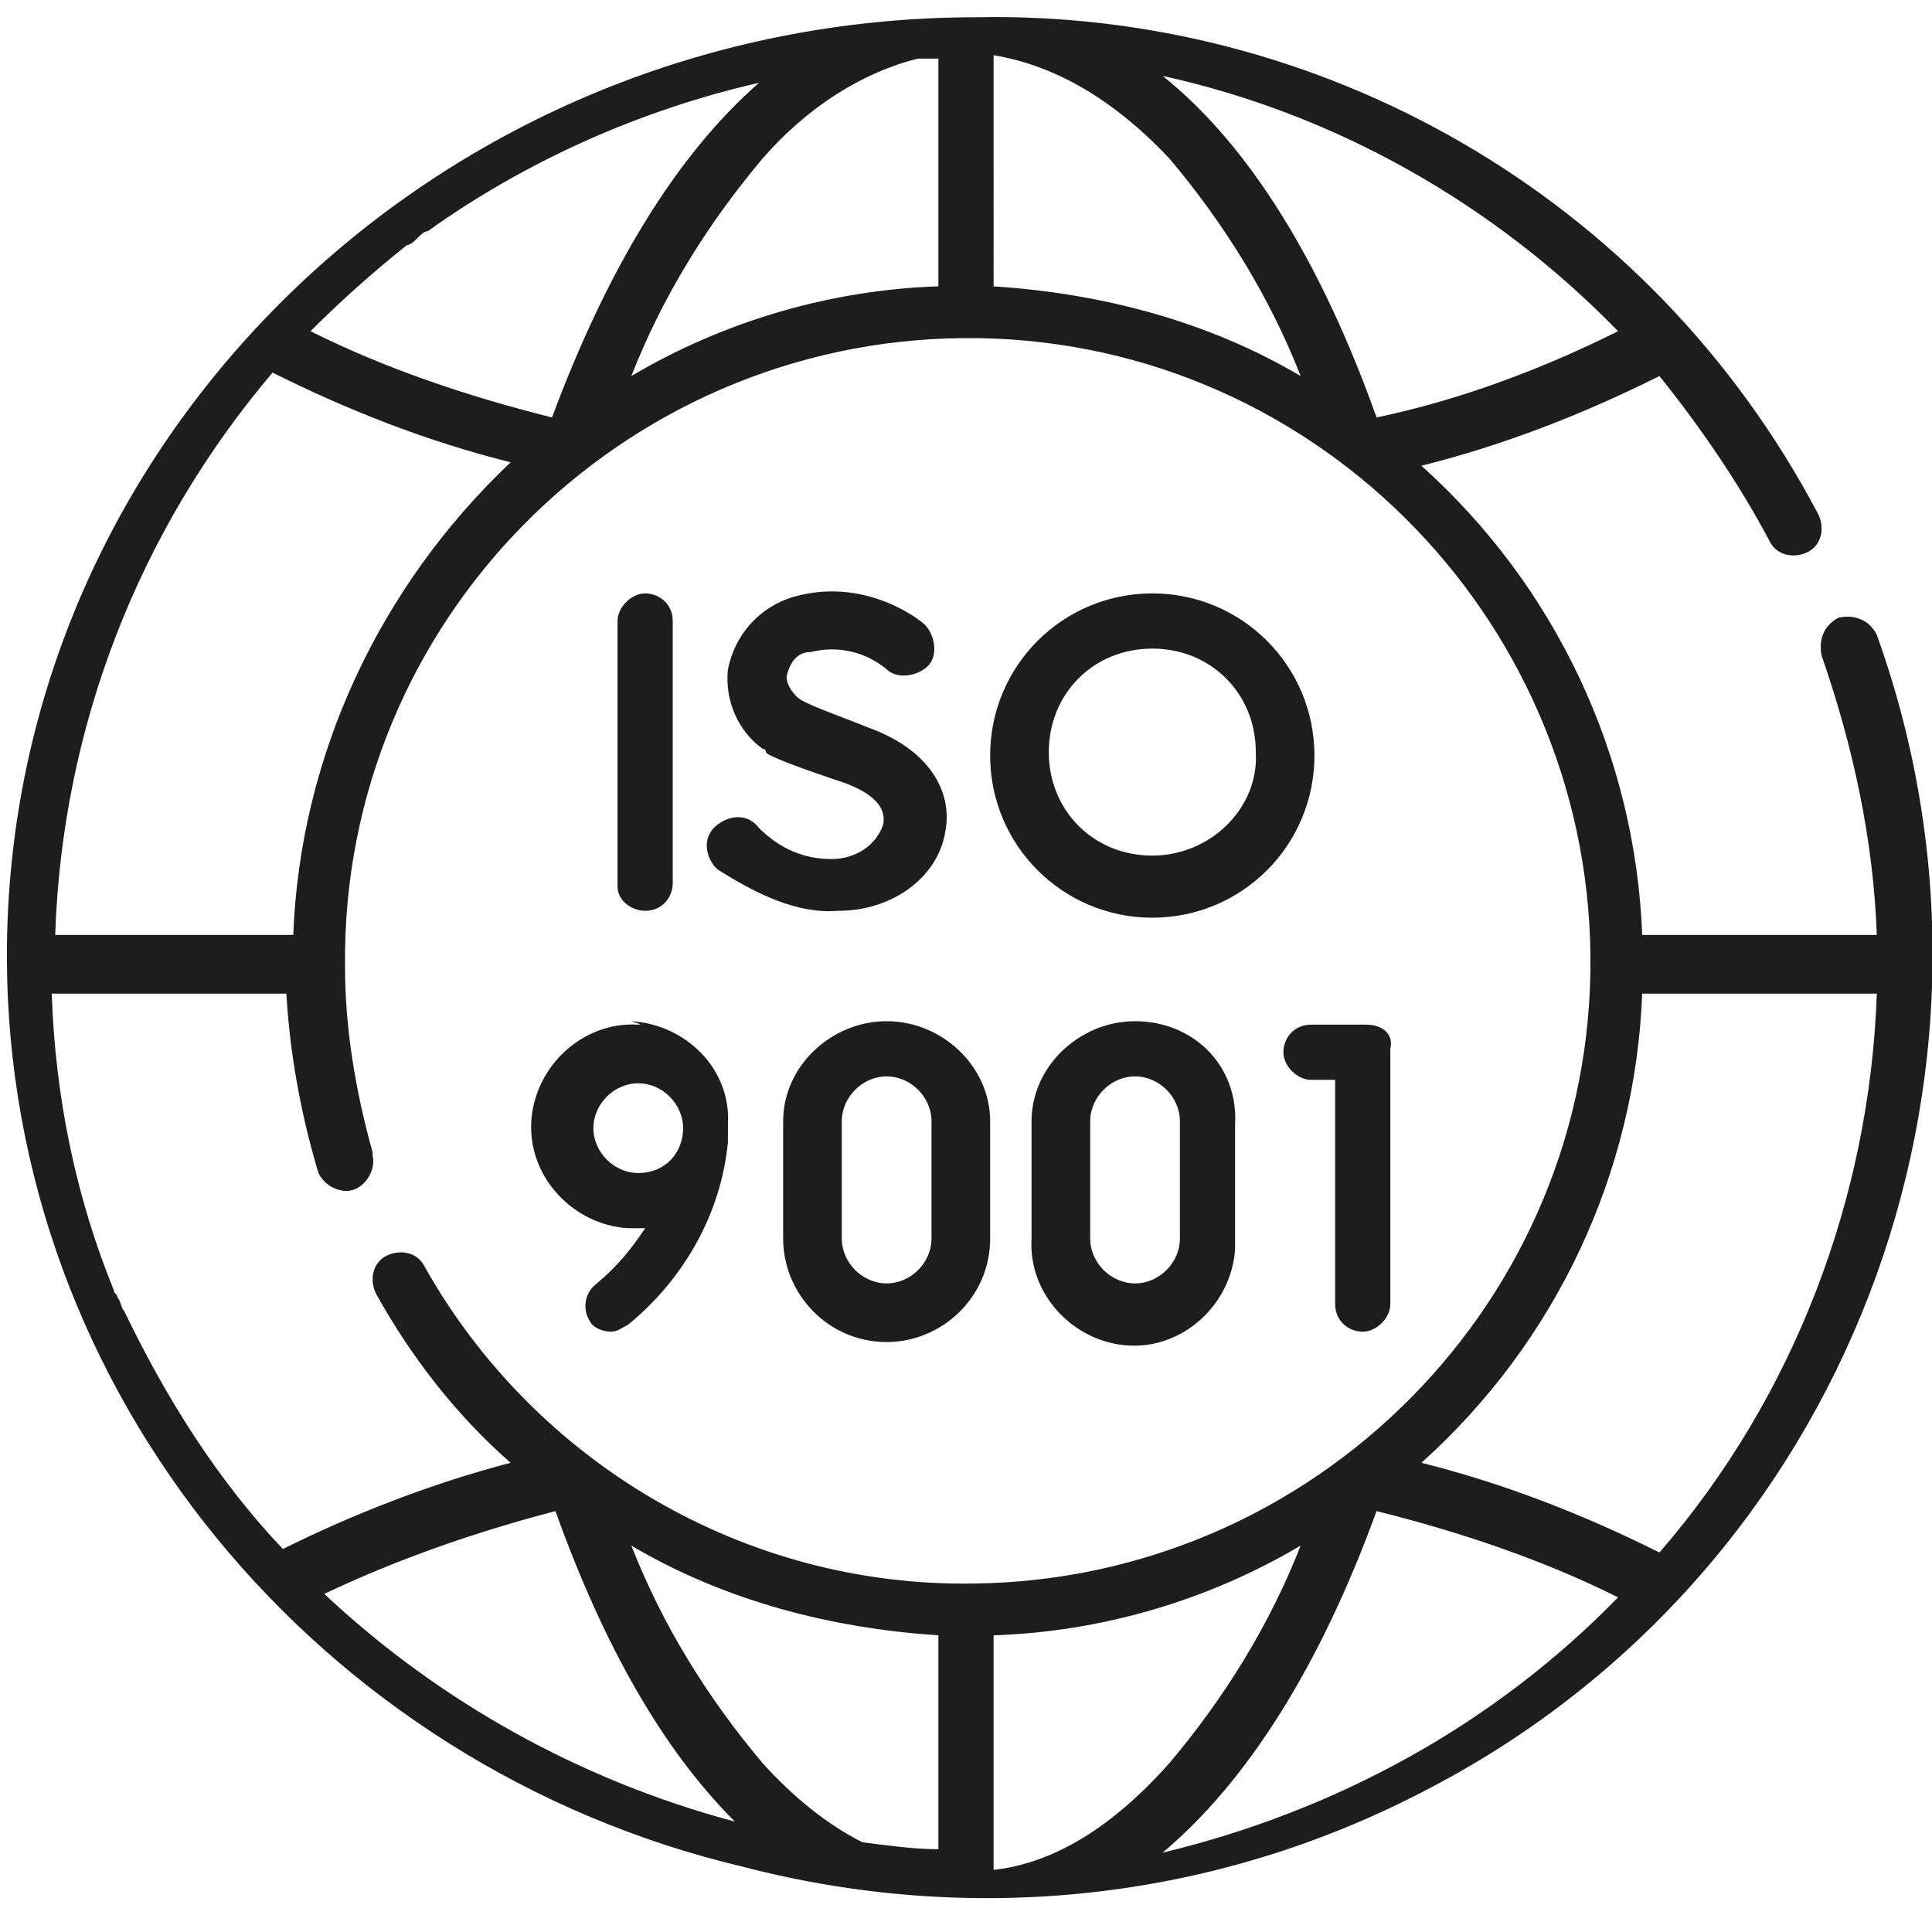
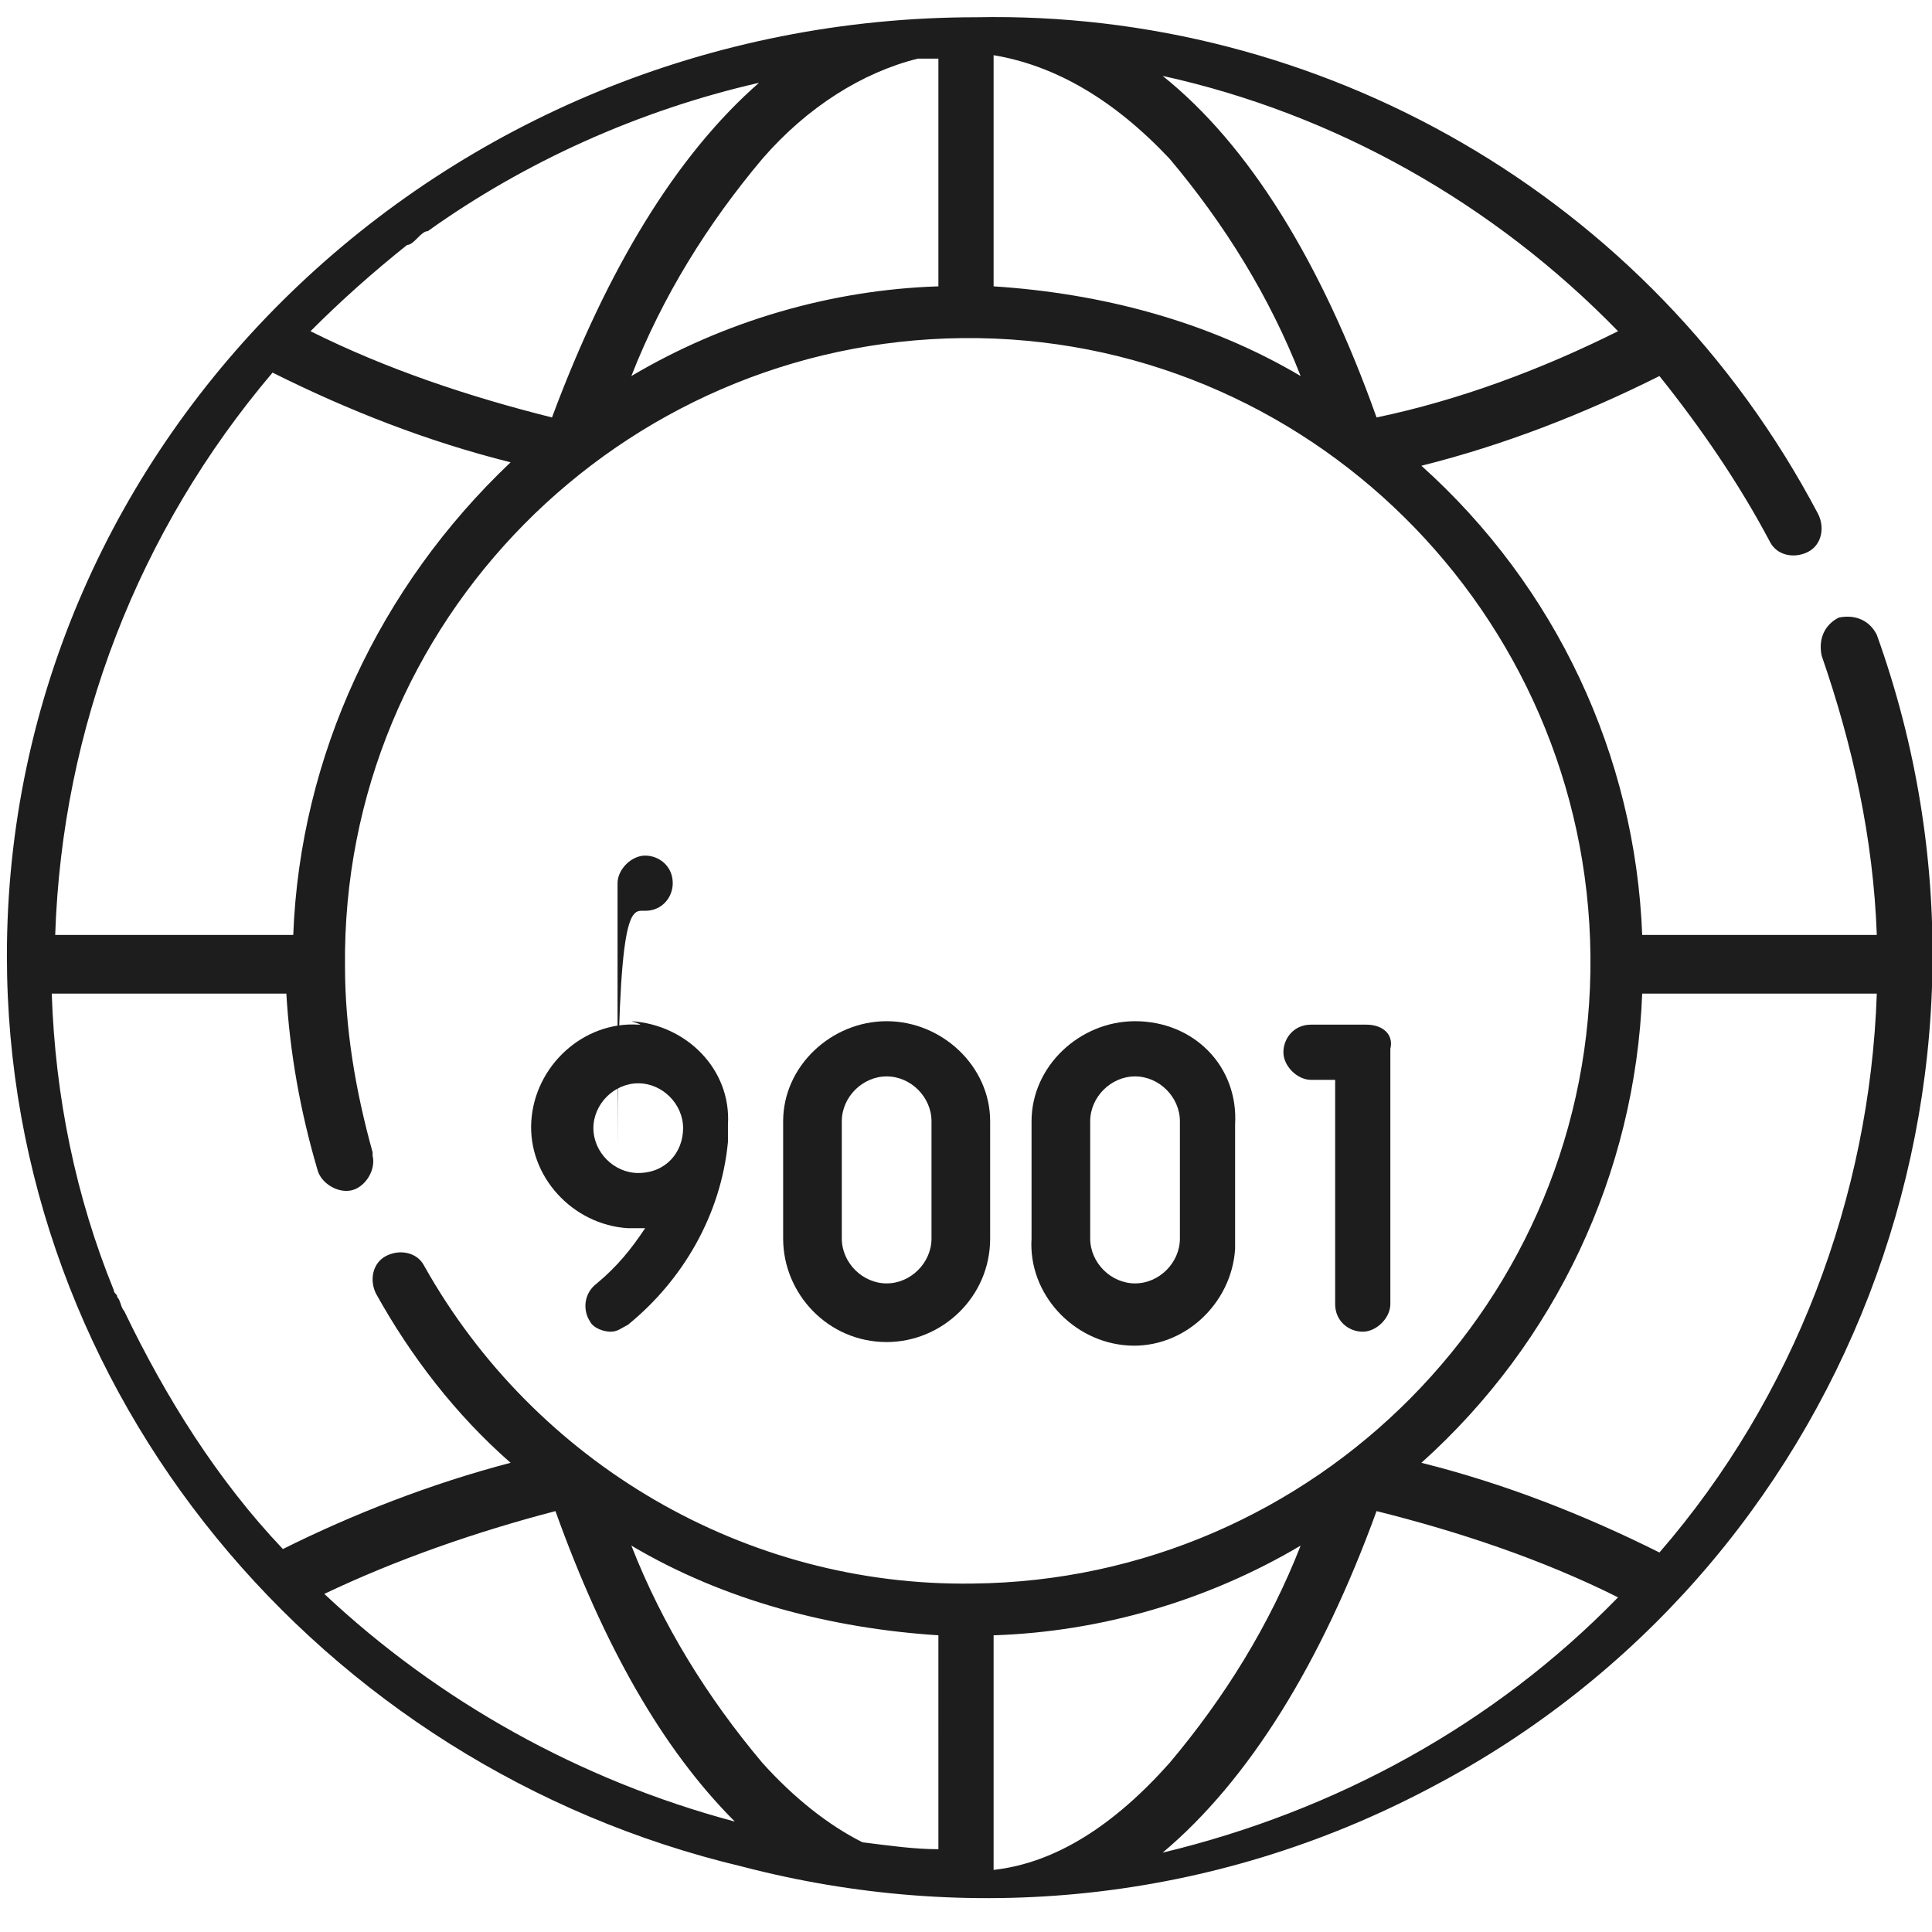
<svg xmlns="http://www.w3.org/2000/svg" version="1.1" id="Capa_1" x="0px" y="0px" viewBox="0 0 56 56" style="enable-background:new 0 0 56 56;" xml:space="preserve">
  <style type="text/css">
	.st0{fill:#1D1D1D;}
</style>
  <g>
    <path class="st0" d="M54.4,18.4c-0.2-0.4-0.6-0.6-1.1-0.5c-0.4,0.2-0.6,0.6-0.5,1.1c0.9,2.6,1.5,5.3,1.6,8.1h-6.8   c-0.2-5.2-2.5-10.1-6.4-13.6c2.4-0.6,4.7-1.5,6.9-2.6c1.2,1.5,2.3,3.1,3.2,4.8c0.2,0.4,0.7,0.5,1.1,0.3c0.4-0.2,0.5-0.7,0.3-1.1   C47.8,5.6,38.2,0.3,28.3,0.5v0C12.8,0.5,0.2,12.7,0.2,27.7c0,12.7,9.1,23.5,21.3,26.4c6.5,1.7,13.6,1.1,20-2.3   C53.5,45.5,59,31.2,54.4,18.4z M46.9,9.6c-2.2,1.1-4.6,2-7,2.5c-1.6-4.5-3.7-7.9-6.2-9.9C38.7,3.3,43.3,5.9,46.9,9.6z M28.8,1.6   c1.8,0.3,3.5,1.3,5.1,3c1.6,1.9,2.9,4,3.8,6.3c-2.7-1.6-5.8-2.4-8.9-2.6V1.6z M7.9,10.8c2.2,1.1,4.5,2,6.9,2.6   C11,17,8.7,21.9,8.5,27.1H1.6C1.8,21.1,4,15.4,7.9,10.8z M9,9.6c0.9-0.9,1.8-1.7,2.8-2.5C11.9,7.1,12,7,12.1,6.9   c0.1-0.1,0.2-0.2,0.3-0.2c2.8-2,6.1-3.5,9.6-4.3c-2.4,2.1-4.4,5.4-6,9.7C13.6,11.5,11.2,10.7,9,9.6z M22.1,4.6   c1.3-1.5,2.9-2.5,4.5-2.9c0.2,0,0.4,0,0.6,0v6.6c-3.1,0.1-6.2,1-8.9,2.6C19.2,8.6,20.5,6.5,22.1,4.6z M27.2,53.6   c-0.7,0-1.4-0.1-2.2-0.2c-1-0.5-2-1.3-2.9-2.3c-1.6-1.9-2.9-4-3.8-6.3c2.7,1.6,5.8,2.4,8.9,2.6V53.6z M21.3,52.8   c-4.5-1.2-8.6-3.5-11.9-6.6c2.1-1,4.4-1.8,6.7-2.4C17.5,47.7,19.2,50.7,21.3,52.8z M28.2,45.9c-6.6,0.1-12.7-3.5-15.9-9.2   c-0.2-0.4-0.7-0.5-1.1-0.3c-0.4,0.2-0.5,0.7-0.3,1.1c1,1.8,2.3,3.5,3.9,4.9c-2.3,0.6-4.6,1.5-6.6,2.5c-1.9-2-3.4-4.4-4.6-6.9   c-0.1-0.1-0.1-0.3-0.2-0.4c0-0.1-0.1-0.1-0.1-0.2c-1.1-2.7-1.7-5.6-1.8-8.6h6.8c0.1,1.7,0.4,3.4,0.9,5.1c0.1,0.4,0.6,0.7,1,0.6   c0.4-0.1,0.7-0.6,0.6-1c0,0,0,0,0-0.1C10.3,31.6,10,29.8,10,28C9.9,18,18,9.9,27.9,9.8c10-0.1,18.1,8,18.2,17.9   C46.2,37.7,38.1,45.8,28.2,45.9z M28.8,54.2v-6.8c3.1-0.1,6.2-1,8.9-2.6c-0.9,2.3-2.2,4.4-3.8,6.3C32.3,52.9,30.6,54,28.8,54.2z    M33.7,53.7c2.5-2.1,4.6-5.5,6.2-9.9c2.4,0.6,4.8,1.4,7,2.5C43.3,50,38.7,52.5,33.7,53.7z M48.1,45c-2.2-1.1-4.5-2-6.9-2.6   c3.9-3.5,6.2-8.4,6.4-13.6h6.8C54.2,34.7,52,40.5,48.1,45z" />
    <path class="st0" d="M39.6,29.7H38c-0.5,0-0.8,0.4-0.8,0.8s0.4,0.8,0.8,0.8h0.7v6.5c0,0.5,0.4,0.8,0.8,0.8s0.8-0.4,0.8-0.8v-7.4   C40.4,30,40.1,29.7,39.6,29.7z" />
    <path class="st0" d="M18.3,29.6c0.3,0.1,0.3,0.1,0.2,0.1c-1.6-0.1-3,1.2-3.1,2.8c-0.1,1.6,1.2,3,2.8,3.1c0.1,0,0.1,0,0.2,0   c0.1,0,0.2,0,0.3,0c-0.4,0.6-0.8,1.1-1.4,1.6c-0.4,0.3-0.4,0.8-0.2,1.1c0.1,0.2,0.4,0.3,0.6,0.3s0.3-0.1,0.5-0.2   c1.6-1.3,2.7-3.2,2.9-5.3c0-0.1,0-0.3,0-0.5C21.2,31,19.9,29.7,18.3,29.6z M18.5,34c-0.7,0-1.3-0.6-1.3-1.3s0.6-1.3,1.3-1.3   s1.3,0.6,1.3,1.3S19.3,34,18.5,34z" />
    <path class="st0" d="M32.9,29.6c-1.6,0-3,1.3-3,2.9v3.4c-0.1,1.6,1.2,3,2.8,3.1c1.6,0.1,3-1.2,3.1-2.8c0-0.1,0-0.1,0-0.2v-3.4   C35.9,30.9,34.6,29.6,32.9,29.6z M34.2,35.9c0,0.7-0.6,1.3-1.3,1.3c-0.7,0-1.3-0.6-1.3-1.3v-3.4c0-0.7,0.6-1.3,1.3-1.3   c0.7,0,1.3,0.6,1.3,1.3V35.9z" />
    <path class="st0" d="M25.7,29.6c-1.6,0-3,1.3-3,2.9v3.4c0,1.6,1.3,3,3,3c1.6,0,3-1.3,3-3v-3.4C28.7,30.9,27.3,29.6,25.7,29.6z    M27,35.9c0,0.7-0.6,1.3-1.3,1.3s-1.3-0.6-1.3-1.3v-3.4c0-0.7,0.6-1.3,1.3-1.3s1.3,0.6,1.3,1.3V35.9z" />
-     <path class="st0" d="M18.7,26.4c0.5,0,0.8-0.4,0.8-0.8V18c0-0.5-0.4-0.8-0.8-0.8c-0.4,0-0.8,0.4-0.8,0.8v7.7   C17.9,26.1,18.3,26.4,18.7,26.4z" />
-     <path class="st0" d="M20.8,25.2c1.1,0.7,2.3,1.3,3.5,1.2c1.6,0,2.9-1,3.1-2.3c0.2-1-0.3-2.3-2.2-3c-1-0.4-1.9-0.7-2.1-0.9   c-0.2-0.2-0.3-0.4-0.3-0.6c0.1-0.4,0.3-0.7,0.7-0.7c0.8-0.2,1.6,0,2.2,0.5c0.3,0.3,0.9,0.2,1.2-0.1c0.3-0.3,0.2-0.9-0.1-1.2   c-0.1-0.1-1.7-1.4-3.8-0.8c-1,0.3-1.7,1.1-1.9,2.1c-0.1,0.9,0.3,1.8,1,2.3c0,0,0.1,0,0.1,0.1c0,0.1,1.1,0.5,2.3,0.9   c0.8,0.3,1.2,0.7,1.1,1.2c-0.2,0.6-0.8,1-1.5,1c-0.8,0-1.5-0.3-2.1-0.9c-0.3-0.4-0.8-0.4-1.2-0.1c-0.4,0.3-0.4,0.8-0.1,1.2   C20.7,25.1,20.7,25.1,20.8,25.2z" />
-     <path class="st0" d="M33.4,17.2c-2.6,0-4.7,2.1-4.7,4.7c0,2.6,2.1,4.7,4.7,4.7c2.6,0,4.7-2.1,4.7-4.7C38.1,19.3,36,17.2,33.4,17.2z    M33.4,24.8c-1.7,0-3-1.3-3-3s1.3-3,3-3c1.7,0,3,1.3,3,3C36.5,23.4,35.1,24.8,33.4,24.8z" />
+     <path class="st0" d="M18.7,26.4c0.5,0,0.8-0.4,0.8-0.8c0-0.5-0.4-0.8-0.8-0.8c-0.4,0-0.8,0.4-0.8,0.8v7.7   C17.9,26.1,18.3,26.4,18.7,26.4z" />
  </g>
</svg>